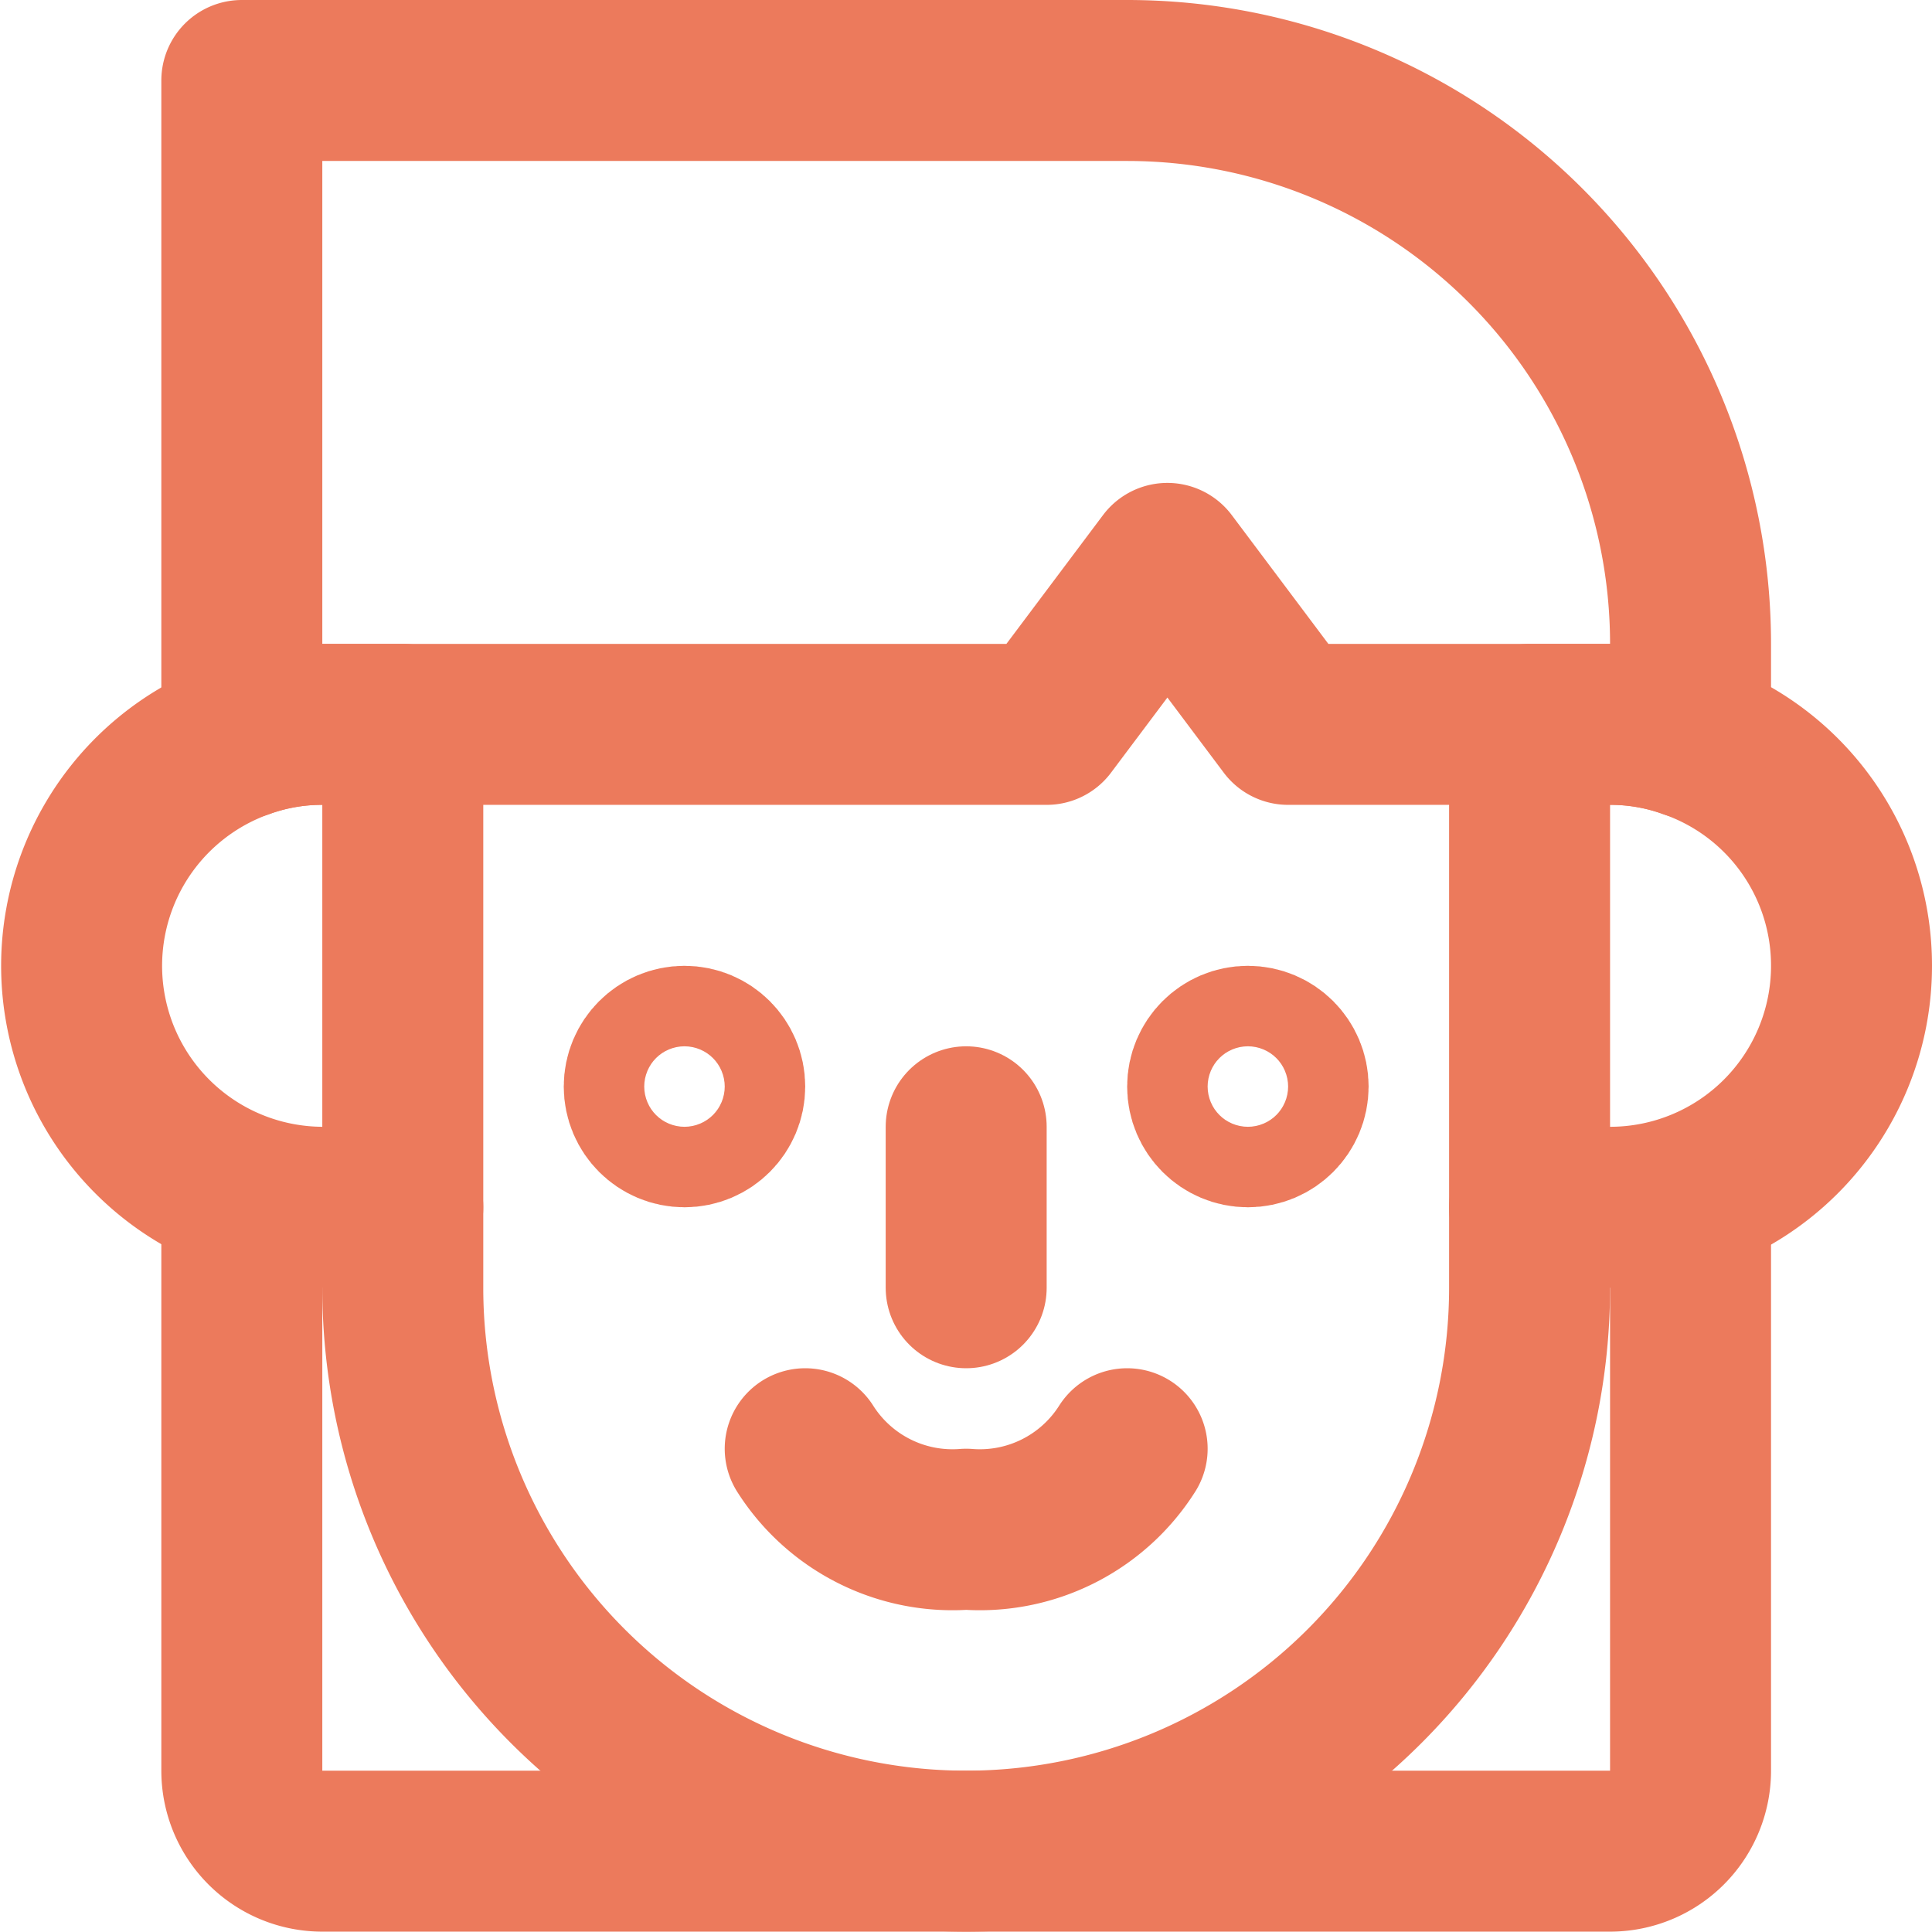
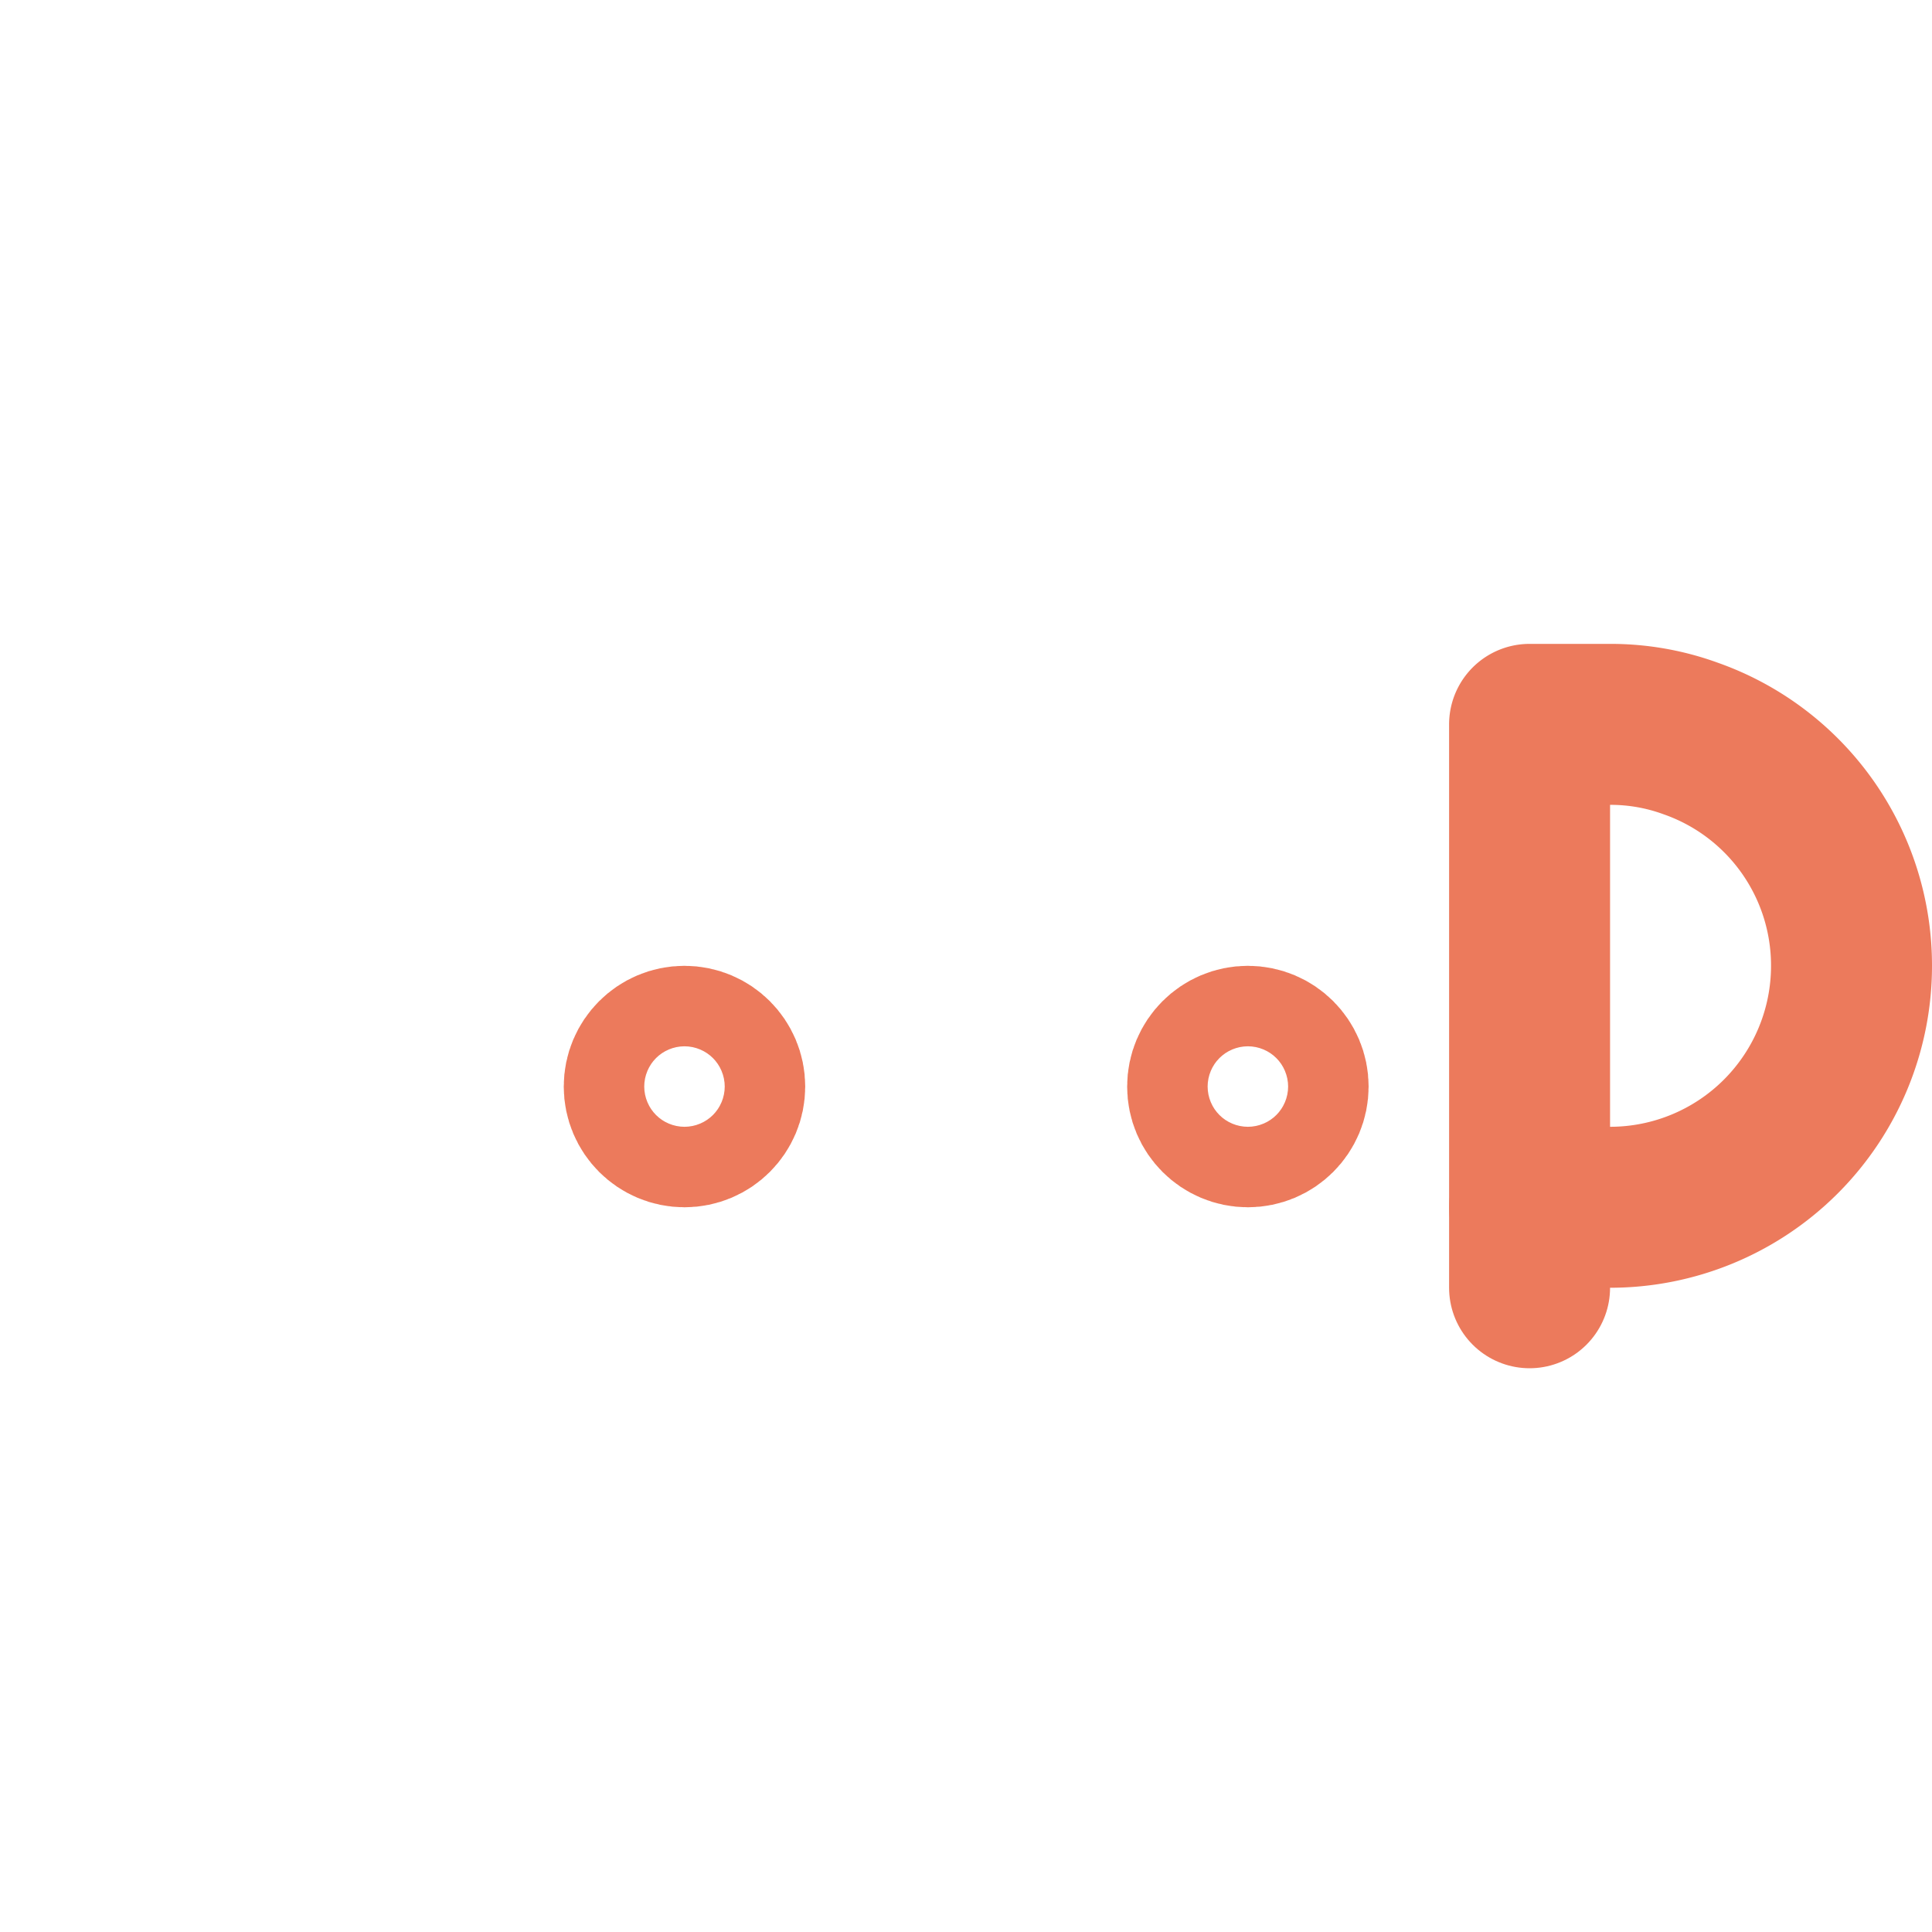
<svg xmlns="http://www.w3.org/2000/svg" width="48.009" height="48" viewBox="0 0 48.009 48">
  <g id="avatar_5" data-name="avatar 5" transform="translate(-7.991 -8)">
-     <path id="Path_138" data-name="Path 138" d="M18,26V38H16a6,6,0,0,1-2-11.65A5.8,5.8,0,0,1,16,26Z" fill="none" stroke="#ec7a5c" stroke-linecap="round" stroke-linejoin="round" stroke-width="4" />
    <path id="Path_139" data-name="Path 139" d="M54,32a6,6,0,0,1-6,6H46V26h2a5.8,5.8,0,0,1,2,.35A5.98,5.98,0,0,1,54,32Z" fill="none" stroke="#ec7a5c" stroke-linecap="round" stroke-linejoin="round" stroke-width="4" />
-     <path id="Path_140" data-name="Path 140" d="M28,44a4.333,4.333,0,0,0,4,2,4.333,4.333,0,0,0,4-2" fill="none" stroke="#ec7a5c" stroke-linecap="round" stroke-linejoin="round" stroke-width="4" />
-     <path id="Path_141" data-name="Path 141" d="M32,36v4" fill="none" stroke="#ec7a5c" stroke-linecap="round" stroke-linejoin="round" stroke-width="4" />
    <circle id="Ellipse_29" data-name="Ellipse 29" cx="1" cy="1" r="1" transform="translate(38 34)" fill="none" stroke="#ec7a5c" stroke-linecap="round" stroke-linejoin="round" stroke-width="4" />
    <circle id="Ellipse_30" data-name="Ellipse 30" cx="1" cy="1" r="1" transform="translate(24 34)" fill="none" stroke="#ec7a5c" stroke-linecap="round" stroke-linejoin="round" stroke-width="4" />
-     <path id="Path_142" data-name="Path 142" d="M46,38v2a14,14,0,0,1-28,0V38" fill="none" stroke="#ec7a5c" stroke-linecap="round" stroke-linejoin="round" stroke-width="4" />
-     <path id="Path_143" data-name="Path 143" d="M50,24v2.35A5.8,5.8,0,0,0,48,26H40l-3-4-3,4H16a5.8,5.8,0,0,0-2,.35V10H36A14,14,0,0,1,50,24Z" fill="none" stroke="#ec7a5c" stroke-linecap="round" stroke-linejoin="round" stroke-width="4" />
-     <path id="Path_144" data-name="Path 144" d="M14,38V52a2,2,0,0,0,2,2H48a2,2,0,0,0,2-2V38" fill="none" stroke="#ec7a5c" stroke-linecap="round" stroke-linejoin="round" stroke-width="4" />
+     <path id="Path_142" data-name="Path 142" d="M46,38v2V38" fill="none" stroke="#ec7a5c" stroke-linecap="round" stroke-linejoin="round" stroke-width="4" />
  </g>
</svg>